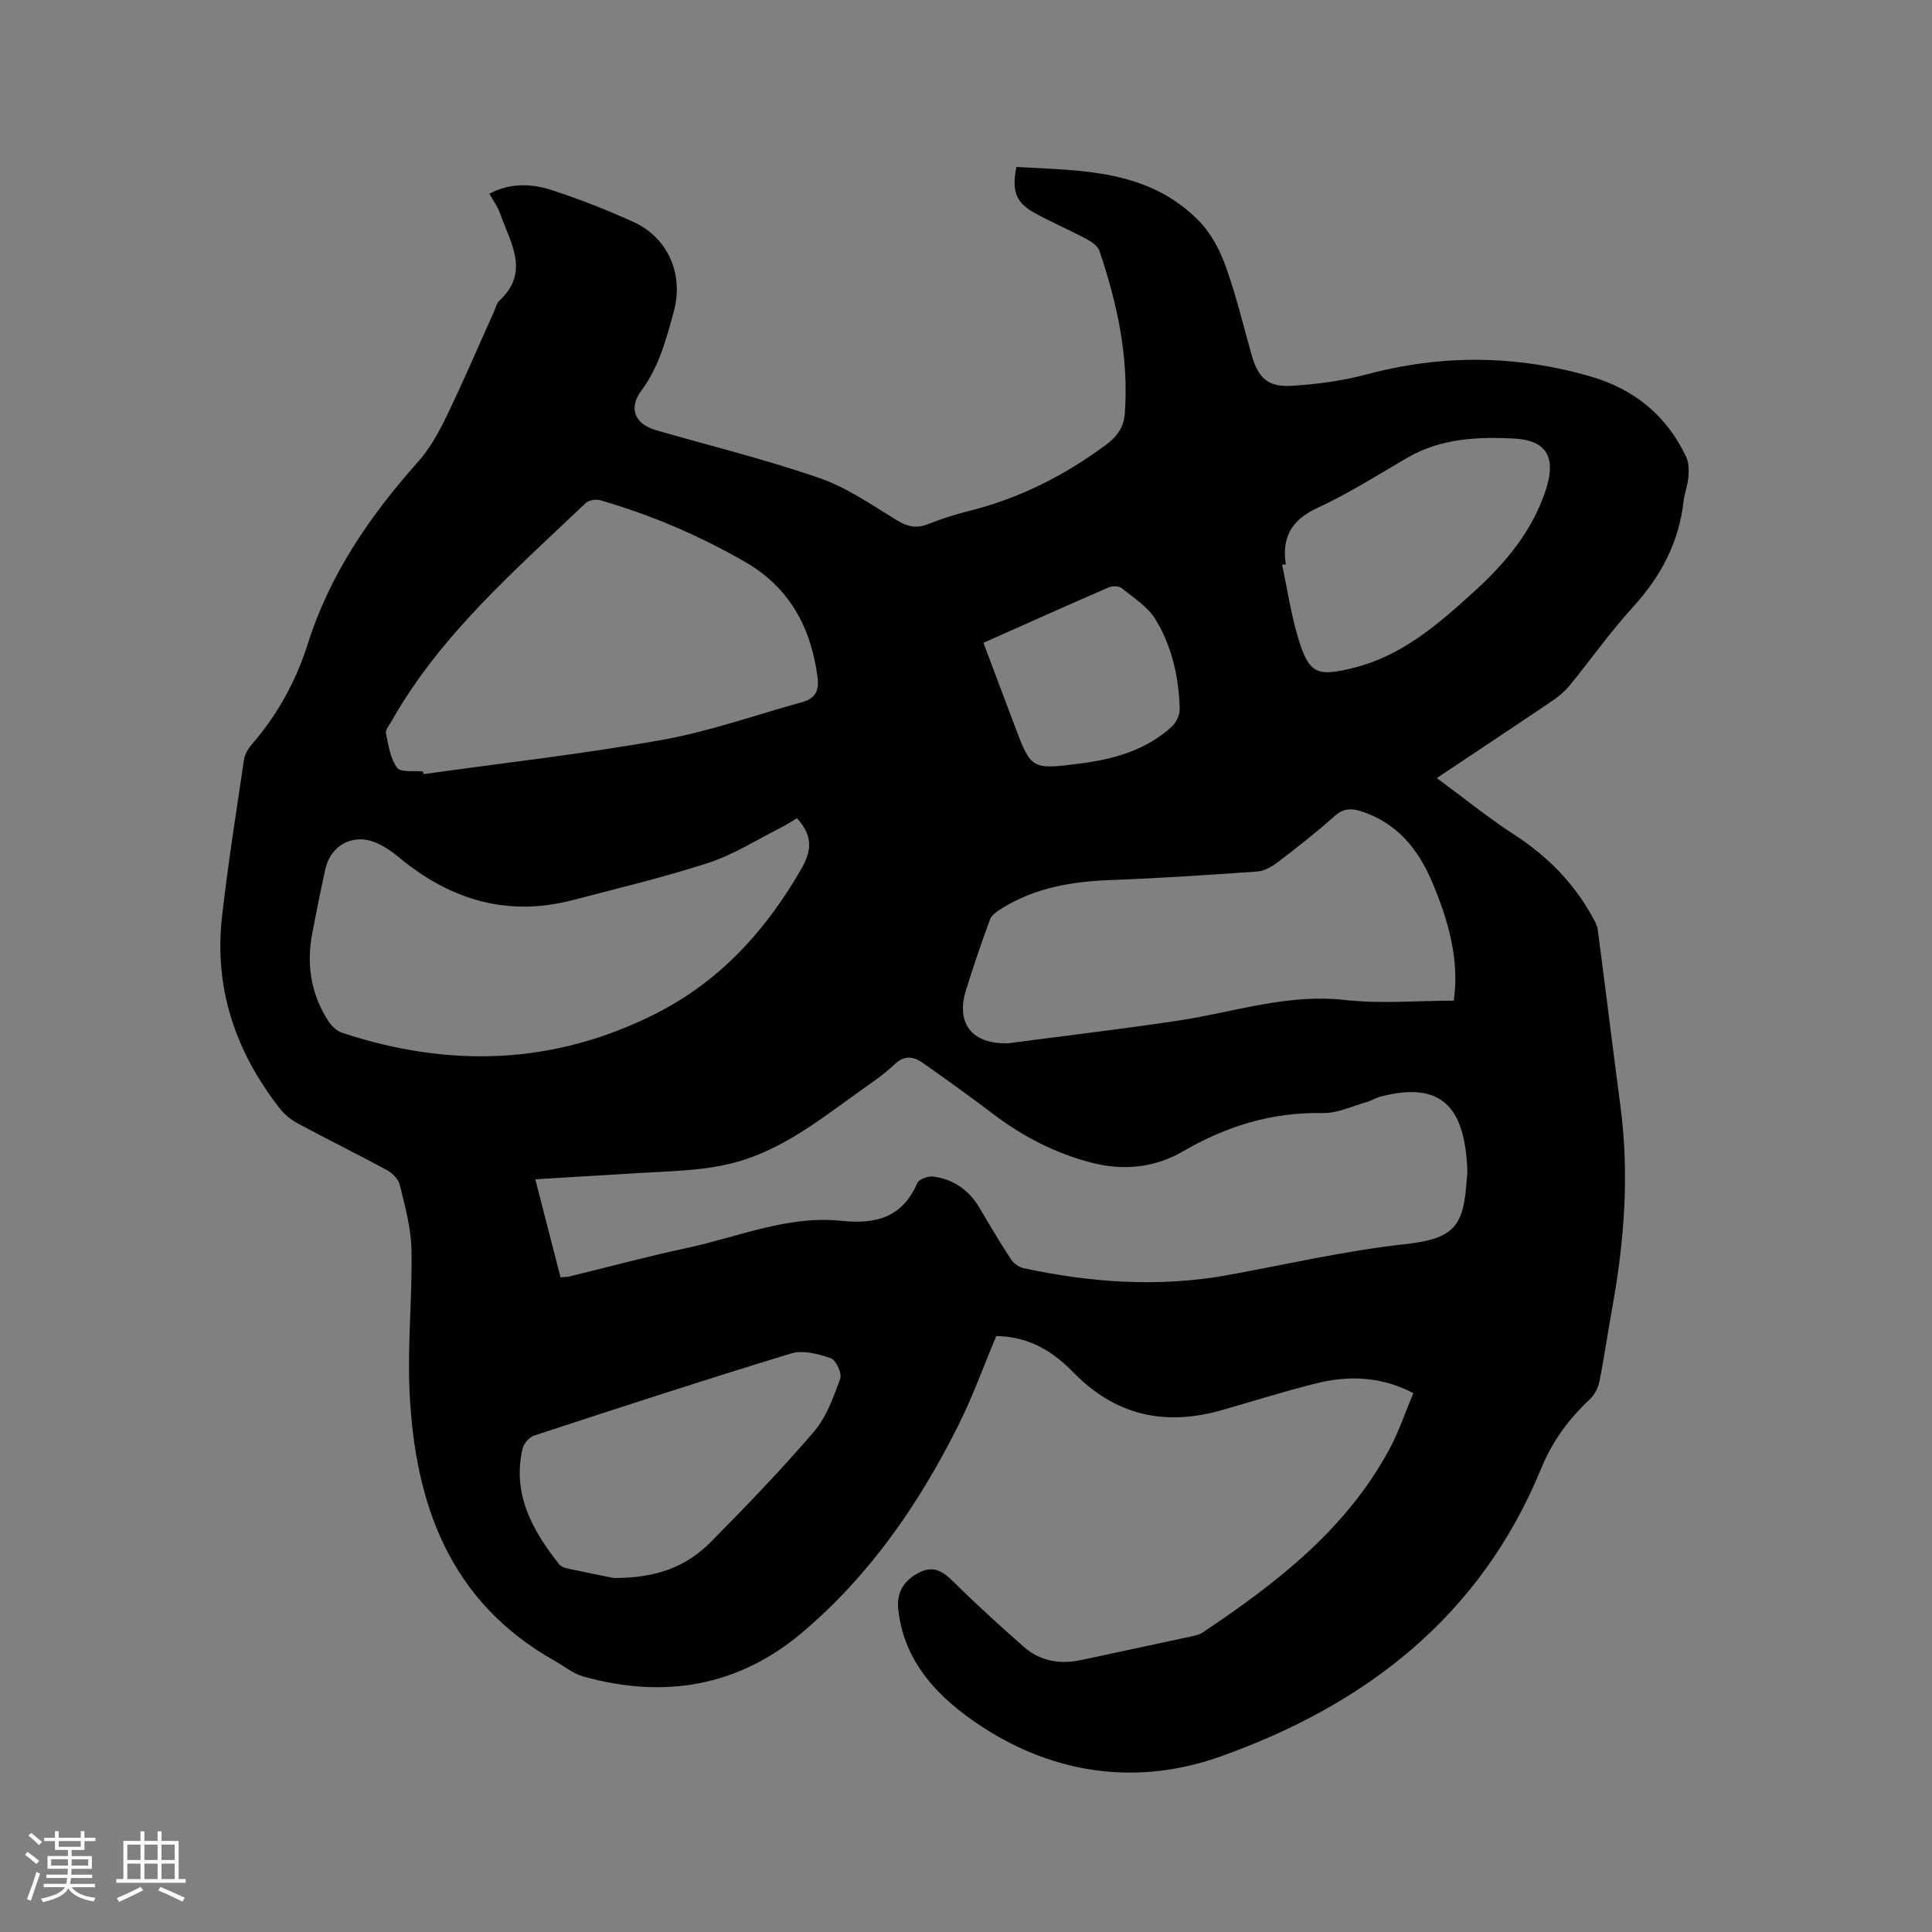
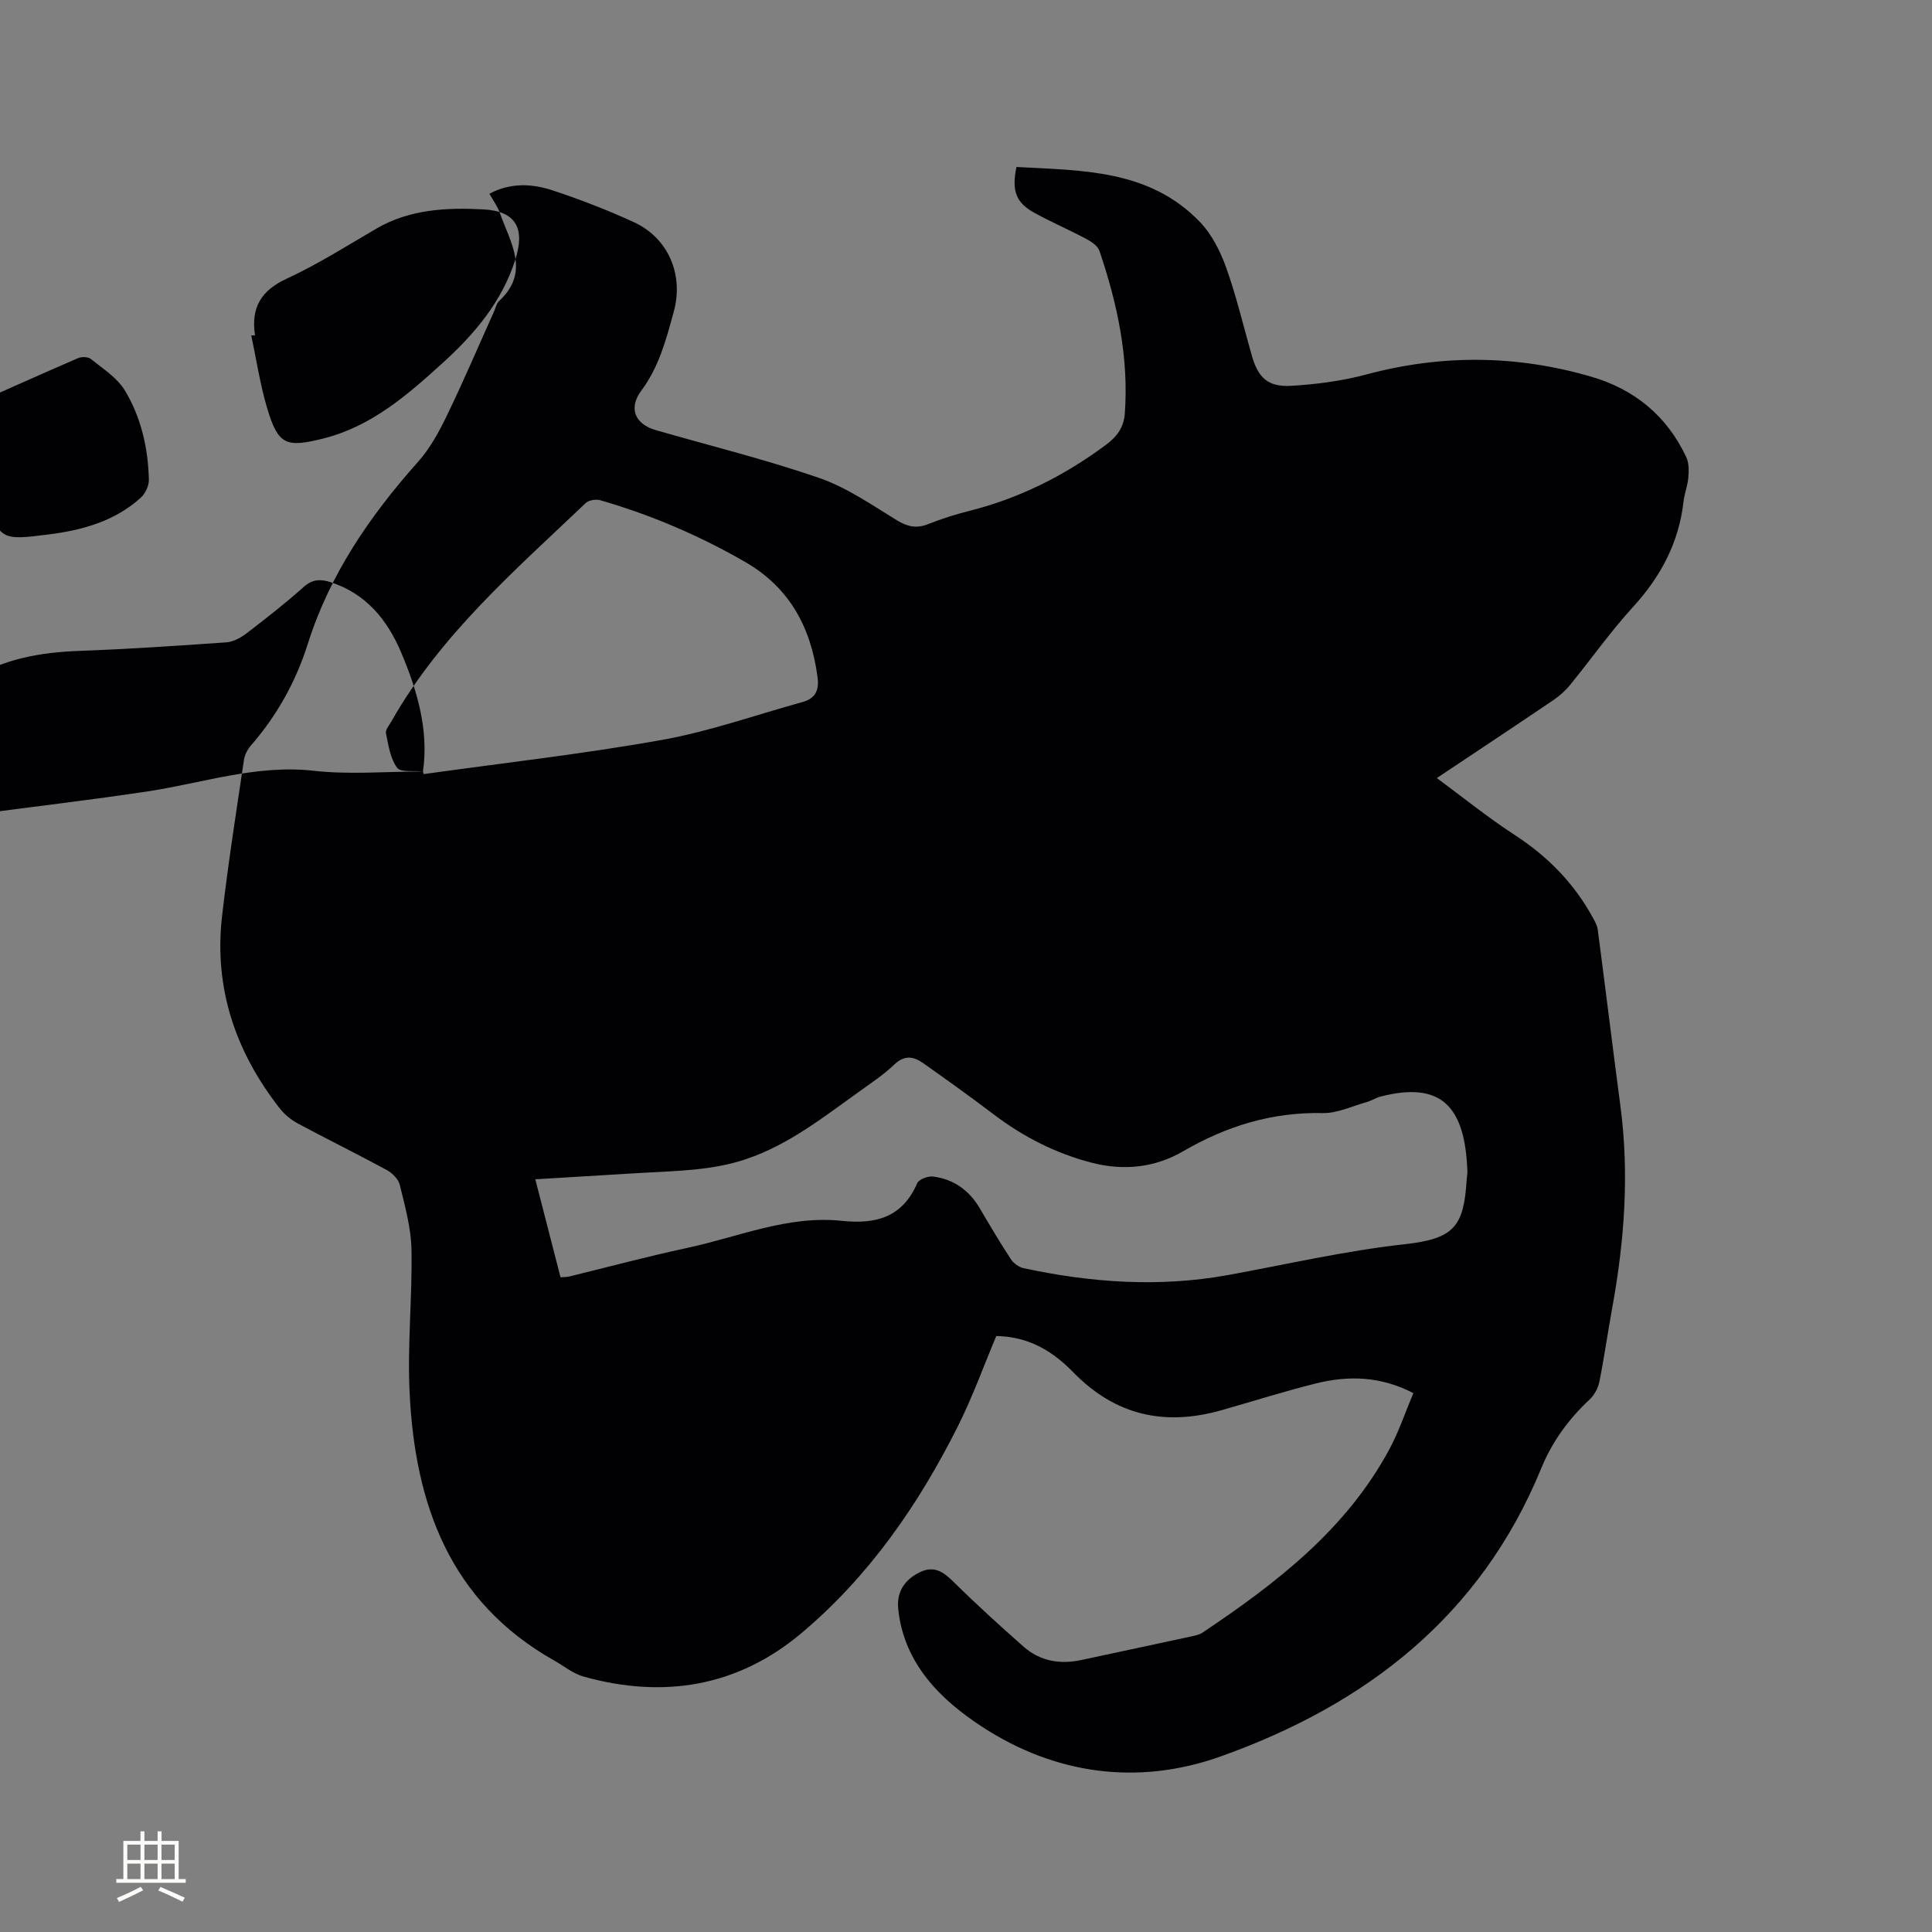
<svg xmlns="http://www.w3.org/2000/svg" enable-background="new 0 0 400 400" viewBox="0 0 400 400">
  <rect x="0" y="0" width="400" height="400" fill="#808080" stroke="none" />
-   <path d="m292.62 288.43c-6.8-3.53-13.48-3.67-20.19-2-6.56 1.64-13.02 3.69-19.53 5.54-11.79 3.35-22.01 1.09-30.76-7.92-5.22-5.37-10.36-7.33-15.87-7.44-2.63 6.25-4.92 12.64-7.94 18.66-8.14 16.24-18.39 31.06-32.37 42.83-13.23 11.14-28.58 13.63-45.1 9.03-2.17-.6-4.07-2.17-6.08-3.31-21.69-12.22-28.88-32.4-29.98-55.59-.47-9.82.58-19.71.39-29.56-.09-4.47-1.35-8.96-2.42-13.36-.29-1.21-1.59-2.48-2.76-3.11-6.05-3.28-12.23-6.31-18.3-9.57-1.44-.77-2.82-1.9-3.82-3.19-9.13-11.68-13.62-24.86-11.92-39.73 1.24-10.83 2.94-21.61 4.54-32.39.16-1.08.78-2.22 1.51-3.06 5.37-6.17 9.25-13.2 11.7-20.94 4.57-14.46 12.89-26.55 22.86-37.74 2.48-2.78 4.34-6.23 5.98-9.62 3.41-7.05 6.48-14.26 9.7-21.41.35-.77.53-1.74 1.11-2.27 6.5-6.03 2.22-12.13.13-18.18-.48-1.37-1.4-2.59-2.17-3.99 4.36-2.33 8.82-2.1 13.07-.7 5.71 1.89 11.36 4.07 16.82 6.58 7.17 3.3 10.38 10.9 8.27 18.57-1.57 5.7-3.03 11.37-6.7 16.3-2.75 3.69-1.31 6.96 3.01 8.2 11.29 3.25 22.73 6.07 33.82 9.9 5.68 1.96 10.84 5.56 16.04 8.74 2.21 1.35 4.06 1.77 6.47.82 2.75-1.09 5.59-2 8.46-2.72 10.42-2.61 19.77-7.3 28.38-13.7 2.37-1.76 3.71-3.7 3.91-6.48.85-11.62-1.55-22.77-5.25-33.67-.34-1.01-1.61-1.89-2.66-2.45-3.55-1.89-7.26-3.49-10.78-5.42-3.84-2.1-4.78-4.56-3.74-9.51 13.55.76 27.45.46 37.95 11.35 2.46 2.55 4.24 6.06 5.45 9.44 2.14 5.97 3.59 12.18 5.33 18.28 1.3 4.55 3.32 6.51 8.12 6.24 5.24-.3 10.56-1.01 15.63-2.36 15.57-4.17 31.02-4.03 46.43.44 9 2.6 15.75 8.12 19.76 16.68.57 1.21.55 2.81.43 4.21-.13 1.67-.8 3.3-.99 4.98-.97 8.51-4.71 15.55-10.48 21.86-4.64 5.07-8.62 10.74-12.98 16.08-.98 1.21-2.2 2.3-3.49 3.18-7.8 5.28-15.66 10.49-24.13 16.14 5.54 4.09 10.6 8.19 16.02 11.71 6.83 4.43 12.33 9.97 16.23 17.1.45.82.96 1.69 1.07 2.59 1.6 12.17 3.08 24.35 4.69 36.51 1.86 14.03.83 27.91-1.69 41.75-.93 5.11-1.65 10.25-2.67 15.34-.27 1.33-1.06 2.77-2.05 3.69-4.33 4.05-7.73 8.72-9.97 14.19-12.53 30.6-36.25 48.95-66.41 59.69-17.16 6.11-34.29 3.69-49.37-6.15-8.45-5.51-16.16-12.96-17.36-24.34-.36-3.4 1.13-6.08 4.59-7.71 2.93-1.38 4.85.06 6.93 2.11 4.66 4.61 9.53 9.03 14.45 13.37 3.41 3 7.52 3.69 11.92 2.75 7.66-1.64 15.32-3.27 22.98-4.93.72-.16 1.5-.33 2.09-.72 15.25-10.21 29.69-21.29 38.66-37.87 2-3.68 3.33-7.71 5.03-11.74zm-176.57-23.98c.76-.06 1.29-.04 1.79-.16 8.13-1.98 16.21-4.16 24.39-5.91 10.62-2.27 20.9-6.8 32.05-5.62 7.09.75 12.55-.72 15.62-7.79.35-.82 2.25-1.52 3.31-1.38 4.22.56 7.43 2.82 9.62 6.54 2.09 3.56 4.2 7.12 6.46 10.57.55.85 1.65 1.65 2.63 1.86 14.01 3.02 28.15 4 42.3 1.43 12.17-2.21 24.16-5.01 36.54-6.38 10.39-1.14 12.31-3.69 12.91-13.5.03-.53.16-1.06.14-1.58-.47-13.51-5.44-18.71-17.93-15.51-1.02.26-1.94.88-2.95 1.16-3.02.85-6.08 2.34-9.1 2.27-10.51-.22-19.94 2.71-28.93 7.94-5.82 3.38-12.31 4.03-18.79 2.36-7.45-1.91-14.23-5.36-20.39-10.04-4.81-3.65-9.72-7.16-14.65-10.64-1.95-1.37-3.84-1.66-5.9.32-2.12 2.04-4.63 3.71-7.04 5.44-7.49 5.34-14.68 11.11-23.62 14.14-7.18 2.43-14.57 2.43-21.95 2.88-7.16.43-14.31.86-21.73 1.31 1.79 6.96 3.49 13.59 5.22 20.29zm-28.48-104.72c.05.18.09.36.14.54 16.46-2.3 33-4.16 49.35-7.08 9.84-1.76 19.38-5.16 29.05-7.83 2.65-.73 3.53-2.34 3.15-5.18-1.35-10.28-5.81-18.54-14.96-23.82-9.48-5.47-19.5-9.75-30.02-12.79-.9-.26-2.39-.02-3.03.59-14.63 13.95-30.04 27.22-40.19 45.16-.46.81-1.3 1.76-1.15 2.48.5 2.47.89 5.22 2.3 7.15.75 1.02 3.51.57 5.36.78zm213.42 47.45c1.23-8.54-1.16-16.73-4.54-24.7-2.88-6.78-7.29-12.15-14.63-14.51-2.02-.65-3.69-.63-5.5.98-3.79 3.39-7.81 6.53-11.85 9.62-1.19.91-2.75 1.77-4.19 1.87-10.13.72-20.27 1.39-30.42 1.77-7.96.3-15.58 1.58-22.45 5.86-.94.59-2.09 1.35-2.44 2.3-1.79 4.84-3.46 9.73-4.98 14.66-2.05 6.65 1.04 10.86 7.87 10.96.32 0 .64.04.95 0 11.74-1.55 23.51-2.93 35.23-4.7 11.44-1.73 22.52-5.61 34.46-4.25 7.31.82 14.78.14 22.49.14zm-135.99-37.78c-1.11.66-2.25 1.42-3.45 2.02-4.89 2.46-9.61 5.49-14.76 7.18-9.24 3.02-18.73 5.27-28.15 7.74-13.49 3.54-25.28.02-35.85-8.68-1.61-1.33-3.41-2.62-5.34-3.34-4.59-1.73-9.01.8-10.08 5.58-.99 4.44-1.88 8.9-2.73 13.37-1.22 6.51-.26 12.67 3.42 18.25.64.97 1.69 1.95 2.76 2.3 22.08 7.3 43.7 6.71 64.76-3.86 13.47-6.76 23.06-17.36 30.41-30.22 2.35-4.12 1.97-7.09-.99-10.34zm-37.92 157.31c8.8.01 14.96-2.26 20.18-7.55 7.28-7.39 14.51-14.87 21.25-22.74 2.58-3.02 4.05-7.12 5.44-10.95.41-1.11-.86-3.89-1.93-4.26-2.58-.9-5.77-1.74-8.23-.99-17.81 5.42-35.51 11.2-53.21 17-1.01.33-2.15 1.67-2.4 2.73-2.15 9.4 2.03 16.89 7.57 23.9.36.45 1.05.75 1.64.87 3.83.82 7.66 1.58 9.69 1.99zm139.14-209.84c-.26.01-.52.02-.78.02 1.08 5.05 1.83 10.2 3.31 15.13 2.27 7.56 3.89 8.16 11.64 6.21 9.97-2.51 17.37-9 24.69-15.64 6.59-5.98 12.22-12.64 15.01-21.31 2.09-6.51.21-10.12-6.59-10.48-7.57-.4-15.22-.05-22.13 3.97-6.13 3.57-12.16 7.41-18.58 10.37-5.34 2.46-7.45 6.04-6.57 11.73zm-62.61 16.22c2.17 5.75 4.26 11.27 6.33 16.81 3.52 9.39 3.52 9.47 13.48 8.21 7.02-.88 13.76-2.73 19.16-7.63.93-.85 1.69-2.47 1.66-3.71-.15-6.54-1.6-12.91-4.98-18.5-1.59-2.63-4.54-4.49-7.03-6.5-.58-.47-1.92-.49-2.68-.16-8.61 3.73-17.18 7.58-25.94 11.48z" fill="#010103" />
+   <path d="m292.62 288.43c-6.8-3.53-13.48-3.67-20.19-2-6.56 1.64-13.02 3.69-19.53 5.54-11.79 3.35-22.01 1.09-30.76-7.92-5.22-5.37-10.36-7.33-15.87-7.44-2.63 6.25-4.92 12.64-7.94 18.66-8.14 16.24-18.39 31.06-32.37 42.83-13.23 11.14-28.58 13.63-45.1 9.03-2.17-.6-4.07-2.17-6.08-3.31-21.69-12.22-28.88-32.4-29.98-55.59-.47-9.82.58-19.71.39-29.56-.09-4.47-1.35-8.96-2.42-13.36-.29-1.21-1.59-2.48-2.76-3.11-6.05-3.28-12.23-6.31-18.3-9.57-1.44-.77-2.82-1.9-3.82-3.19-9.13-11.68-13.62-24.86-11.92-39.73 1.24-10.83 2.94-21.61 4.54-32.39.16-1.08.78-2.22 1.51-3.06 5.37-6.17 9.25-13.2 11.7-20.94 4.57-14.46 12.89-26.55 22.86-37.74 2.48-2.78 4.34-6.23 5.98-9.62 3.41-7.05 6.48-14.26 9.7-21.41.35-.77.53-1.74 1.11-2.27 6.5-6.03 2.22-12.13.13-18.18-.48-1.37-1.4-2.59-2.17-3.99 4.36-2.33 8.82-2.1 13.07-.7 5.71 1.89 11.36 4.07 16.82 6.58 7.17 3.3 10.38 10.9 8.27 18.57-1.57 5.7-3.03 11.37-6.7 16.3-2.75 3.69-1.31 6.96 3.01 8.2 11.29 3.25 22.73 6.07 33.82 9.9 5.68 1.96 10.84 5.56 16.04 8.74 2.21 1.35 4.06 1.77 6.47.82 2.75-1.09 5.59-2 8.46-2.72 10.42-2.61 19.77-7.3 28.38-13.7 2.37-1.76 3.71-3.7 3.91-6.48.85-11.62-1.55-22.77-5.25-33.67-.34-1.01-1.61-1.89-2.66-2.45-3.55-1.89-7.26-3.49-10.78-5.42-3.84-2.1-4.78-4.56-3.74-9.51 13.55.76 27.45.46 37.95 11.35 2.46 2.55 4.24 6.06 5.45 9.44 2.14 5.97 3.59 12.18 5.33 18.28 1.3 4.55 3.32 6.51 8.12 6.24 5.24-.3 10.56-1.01 15.63-2.36 15.57-4.17 31.02-4.03 46.43.44 9 2.6 15.75 8.12 19.76 16.68.57 1.21.55 2.81.43 4.21-.13 1.67-.8 3.3-.99 4.98-.97 8.51-4.71 15.55-10.48 21.86-4.64 5.07-8.62 10.74-12.98 16.08-.98 1.21-2.2 2.3-3.49 3.18-7.8 5.28-15.66 10.49-24.13 16.14 5.54 4.09 10.6 8.19 16.02 11.71 6.83 4.43 12.33 9.97 16.23 17.1.45.82.96 1.69 1.07 2.59 1.6 12.17 3.08 24.35 4.69 36.51 1.86 14.03.83 27.91-1.69 41.75-.93 5.11-1.65 10.25-2.67 15.34-.27 1.33-1.06 2.77-2.05 3.69-4.33 4.05-7.73 8.72-9.97 14.19-12.53 30.6-36.25 48.95-66.41 59.69-17.16 6.11-34.29 3.69-49.37-6.15-8.45-5.51-16.16-12.96-17.36-24.34-.36-3.4 1.13-6.08 4.59-7.71 2.93-1.38 4.85.06 6.93 2.11 4.66 4.61 9.53 9.03 14.45 13.37 3.41 3 7.52 3.69 11.92 2.75 7.66-1.64 15.32-3.27 22.98-4.93.72-.16 1.5-.33 2.09-.72 15.25-10.21 29.69-21.29 38.66-37.87 2-3.68 3.33-7.71 5.03-11.74zm-176.57-23.98c.76-.06 1.29-.04 1.79-.16 8.13-1.98 16.21-4.16 24.39-5.91 10.62-2.27 20.9-6.8 32.05-5.62 7.09.75 12.55-.72 15.62-7.79.35-.82 2.25-1.52 3.31-1.38 4.22.56 7.43 2.82 9.62 6.54 2.09 3.56 4.2 7.12 6.46 10.57.55.85 1.65 1.65 2.63 1.86 14.01 3.02 28.15 4 42.3 1.43 12.17-2.21 24.16-5.01 36.54-6.38 10.39-1.14 12.31-3.69 12.91-13.5.03-.53.16-1.06.14-1.58-.47-13.51-5.44-18.71-17.93-15.51-1.02.26-1.94.88-2.95 1.16-3.02.85-6.08 2.34-9.1 2.27-10.51-.22-19.94 2.71-28.93 7.94-5.82 3.38-12.31 4.03-18.79 2.36-7.45-1.91-14.23-5.36-20.39-10.04-4.81-3.65-9.72-7.16-14.65-10.64-1.95-1.37-3.84-1.66-5.9.32-2.12 2.04-4.63 3.71-7.04 5.44-7.49 5.34-14.68 11.11-23.62 14.14-7.18 2.43-14.57 2.43-21.95 2.88-7.16.43-14.31.86-21.73 1.31 1.79 6.96 3.49 13.59 5.22 20.29zm-28.48-104.72c.05.18.09.36.14.54 16.46-2.3 33-4.16 49.35-7.08 9.84-1.76 19.38-5.16 29.05-7.83 2.65-.73 3.53-2.34 3.15-5.18-1.35-10.28-5.81-18.54-14.96-23.82-9.48-5.47-19.5-9.75-30.02-12.79-.9-.26-2.39-.02-3.03.59-14.63 13.95-30.04 27.22-40.19 45.16-.46.81-1.3 1.76-1.15 2.48.5 2.47.89 5.22 2.3 7.15.75 1.02 3.51.57 5.36.78zc1.23-8.54-1.16-16.73-4.54-24.7-2.88-6.78-7.29-12.15-14.63-14.51-2.02-.65-3.69-.63-5.5.98-3.79 3.39-7.81 6.53-11.85 9.62-1.19.91-2.75 1.77-4.19 1.87-10.13.72-20.27 1.39-30.42 1.77-7.96.3-15.58 1.58-22.45 5.86-.94.59-2.09 1.35-2.44 2.3-1.79 4.84-3.46 9.73-4.98 14.66-2.05 6.65 1.04 10.86 7.87 10.96.32 0 .64.04.95 0 11.74-1.55 23.51-2.93 35.23-4.7 11.44-1.73 22.52-5.61 34.46-4.25 7.31.82 14.78.14 22.49.14zm-135.99-37.78c-1.11.66-2.25 1.42-3.45 2.02-4.89 2.46-9.61 5.49-14.76 7.18-9.24 3.02-18.73 5.27-28.15 7.74-13.49 3.54-25.28.02-35.85-8.68-1.61-1.33-3.41-2.62-5.34-3.34-4.59-1.73-9.01.8-10.08 5.58-.99 4.44-1.88 8.9-2.73 13.37-1.22 6.51-.26 12.67 3.42 18.25.64.97 1.69 1.95 2.76 2.3 22.08 7.3 43.7 6.71 64.76-3.86 13.47-6.76 23.06-17.36 30.41-30.22 2.35-4.12 1.97-7.09-.99-10.34zm-37.92 157.31c8.8.01 14.96-2.26 20.18-7.55 7.28-7.39 14.51-14.87 21.25-22.74 2.58-3.02 4.05-7.12 5.44-10.95.41-1.11-.86-3.89-1.93-4.26-2.58-.9-5.77-1.74-8.23-.99-17.81 5.42-35.51 11.2-53.21 17-1.01.33-2.15 1.67-2.4 2.73-2.15 9.4 2.03 16.89 7.57 23.9.36.45 1.05.75 1.64.87 3.83.82 7.66 1.58 9.69 1.99zm139.14-209.84c-.26.01-.52.02-.78.02 1.08 5.05 1.83 10.2 3.31 15.13 2.27 7.56 3.89 8.16 11.64 6.21 9.97-2.51 17.37-9 24.69-15.64 6.59-5.98 12.22-12.64 15.01-21.31 2.09-6.51.21-10.12-6.59-10.48-7.57-.4-15.22-.05-22.13 3.97-6.13 3.57-12.16 7.41-18.58 10.37-5.34 2.46-7.45 6.04-6.57 11.73zm-62.61 16.22c2.17 5.75 4.26 11.27 6.33 16.81 3.52 9.39 3.52 9.47 13.48 8.21 7.02-.88 13.76-2.73 19.16-7.63.93-.85 1.69-2.47 1.66-3.71-.15-6.54-1.6-12.91-4.98-18.5-1.59-2.63-4.54-4.49-7.03-6.5-.58-.47-1.92-.49-2.68-.16-8.61 3.73-17.18 7.58-25.94 11.48z" fill="#010103" />
  <g fill="#fcfbfa">
-     <path d="m5.17 384 .55-.58c.85.61 1.65 1.24 2.4 1.87l-.59.64c-.83-.73-1.62-1.38-2.36-1.93m1.22 9.53-.82-.34c.71-1.76 1.37-3.64 1.98-5.63.24.13.5.25.76.36-.6 1.67-1.24 3.54-1.92 5.61m-.5-13.5.57-.54c.56.44 1.31 1.06 2.26 1.87l-.64.64c-.68-.66-1.41-1.32-2.19-1.97m3.25.46h2.24v-1.36h.77v1.36h4.57v-1.36h.76v1.36h2.28v.69h-2.28v1.84h-2.64v1.26h4.18v2.64h-4.21c0 .45-.02.86-.05 1.21h4.32v.69h-4.38c-.04.34-.1.75-.19 1.22h5.15v.69h-4.82c.87 1.19 2.51 1.92 4.93 2.19-.17.31-.3.57-.37.76-2.77-.49-4.52-1.41-5.26-2.76-.56 1.26-2.3 2.23-5.24 2.9-.12-.24-.26-.48-.43-.72 2.73-.55 4.38-1.34 4.96-2.38h-4.38v-.69h4.65c.1-.38.17-.79.21-1.22h-4.32v-.69h4.4c.03-.34.05-.75.05-1.21h-4.2v-2.64h4.23v-1.26h-2.69v-1.84h-2.24zm1.46 4.46v1.29h3.45c.01-.4.02-.57.01-.53v-.32-.45h-3.46zm1.55-2.59h4.57v-1.19h-4.57zm6.11 2.59h-3.42v.77c-.01.19-.01.37-.02.53h3.44z" />
    <path d="m32.63 379.16h.82v1.98h3.54v7.89h1.46v.78h-14.37v-.78h1.46v-7.89h3.54v-1.98h.82v1.98h2.73zm-3.49 11.48.5.73c-1.61.82-3.28 1.63-5 2.41-.13-.27-.28-.55-.44-.82 1.75-.72 3.4-1.49 4.94-2.32m-2.78-5.55h2.73v-3.18h-2.73zm0 3.95h2.73v-3.2h-2.73zm3.54-3.95h2.73v-3.18h-2.73zm0 3.95h2.73v-3.2h-2.73zm7.89 4.68c-1.84-.92-3.51-1.7-5.02-2.32l.45-.73c1.89.8 3.57 1.55 5.04 2.23zm-1.62-11.81h-2.73v3.18h2.73zm-2.73 7.13h2.73v-3.2h-2.73z" />
  </g>
</svg>